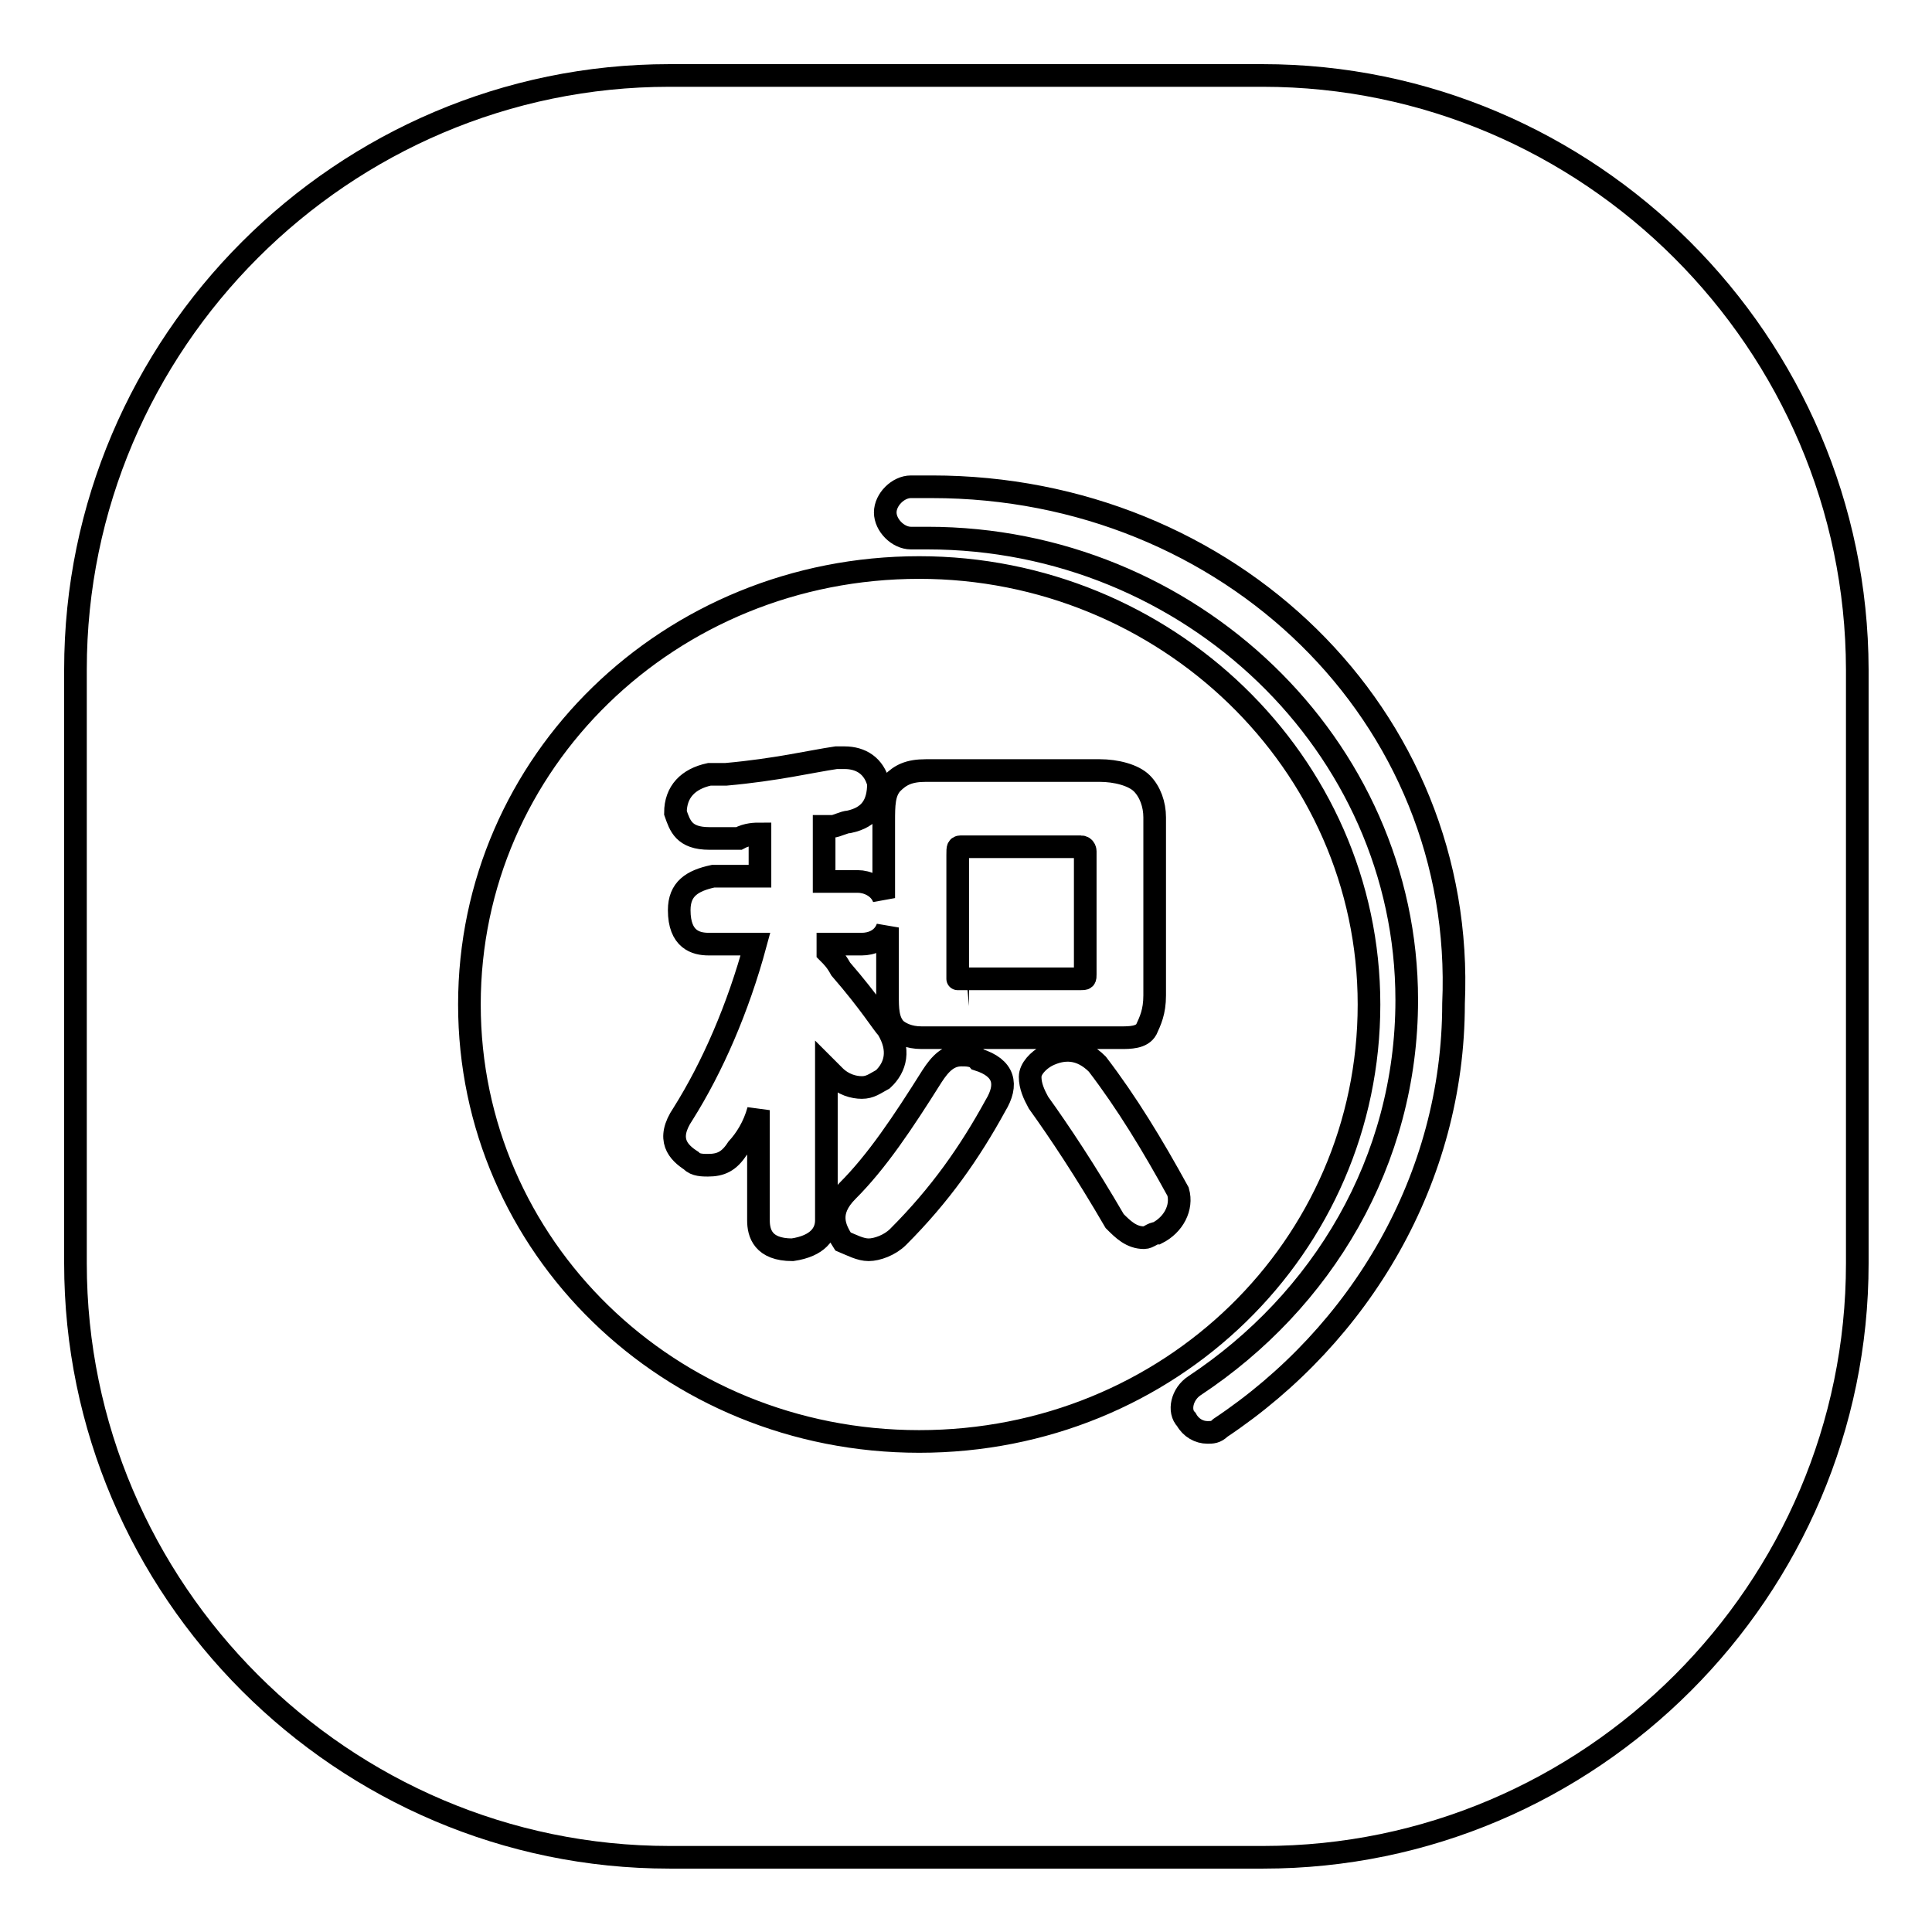
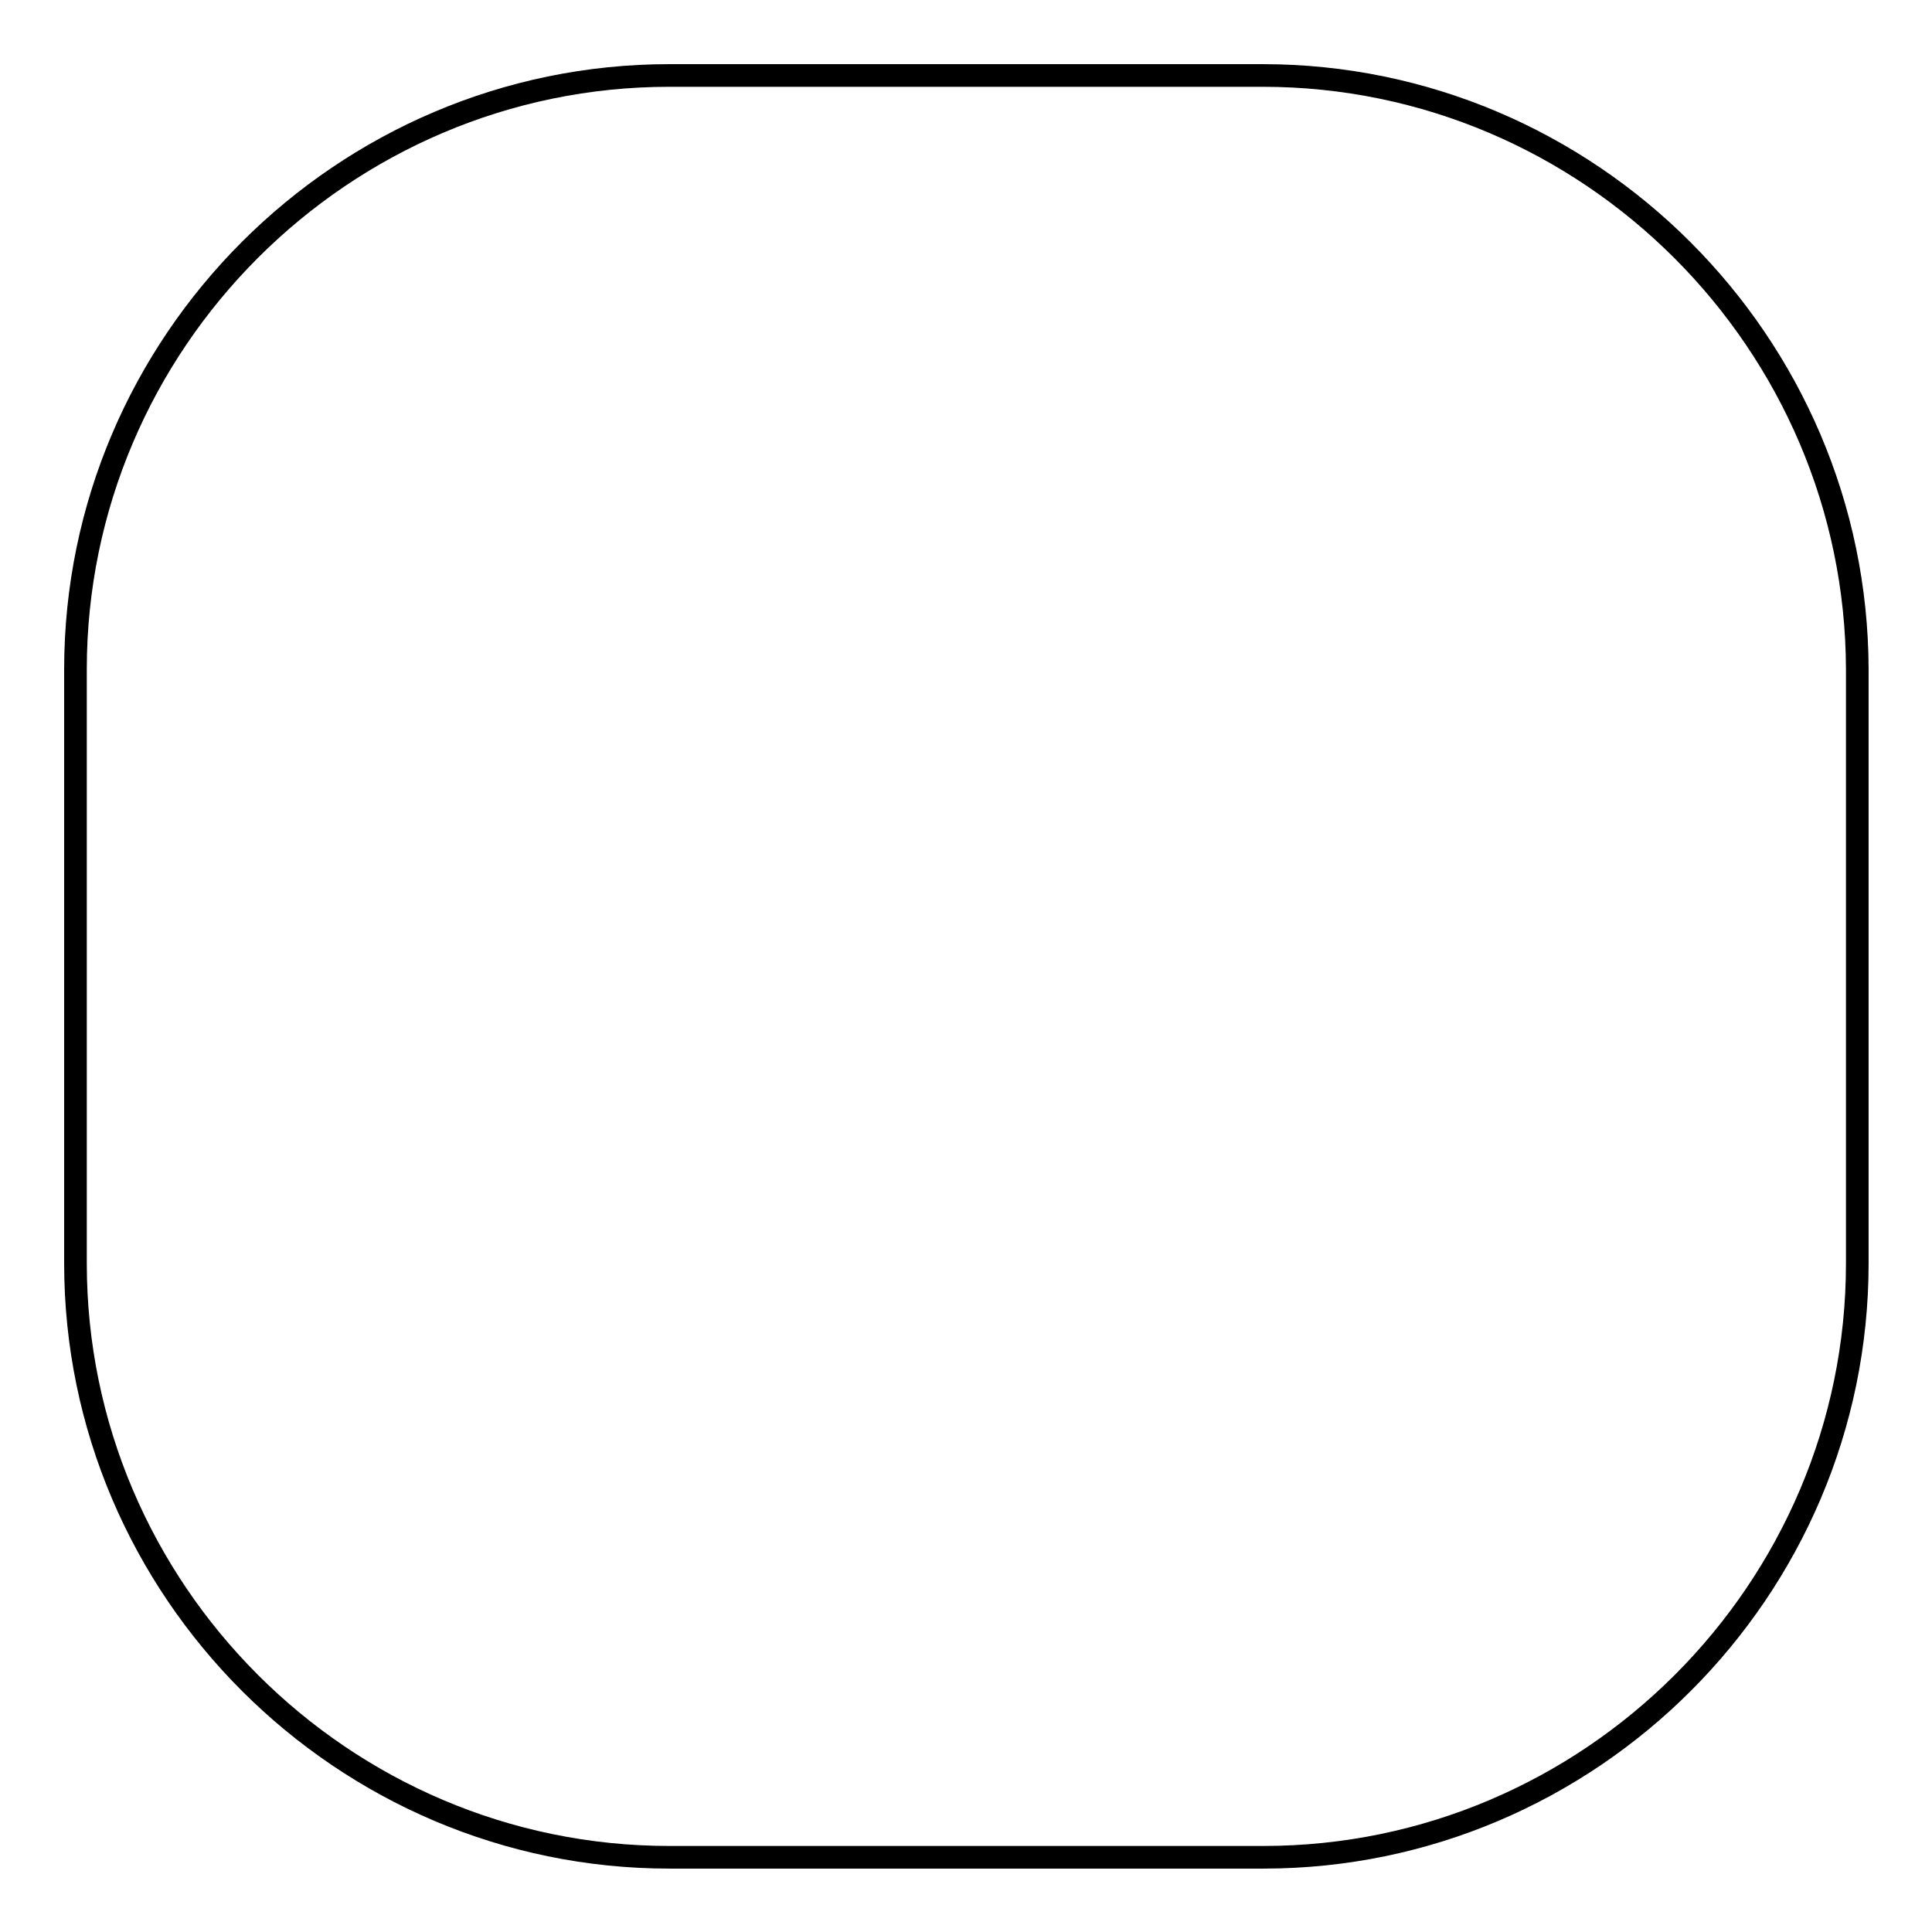
<svg xmlns="http://www.w3.org/2000/svg" version="1.1" x="0px" y="0px" viewBox="0 0 256 256" enable-background="new 0 0 256 256" xml:space="preserve">
  <g>
    <g>
-       <path stroke-width="3" fill-opacity="0" stroke="#000000" d="M167.3,10H88.7C45.4,10,10,45.4,10,88.7v78.7c0,43.3,35.4,78.7,78.7,78.7h78.7c43.3,0,78.7-35.4,78.7-78.7V88.7C246,45.4,210.6,10,167.3,10z" />
-       <path stroke-width="3" fill-opacity="0" stroke="#000000" d="M123.5,64.5c-1.1,0-1.7,0-2.8,0c-1.7,0-3.4,1.7-3.4,3.4c0,1.7,1.7,3.4,3.4,3.4l0,0c0.6,0,1.7,0,2.2,0c34.8,0,63.5,27.5,63.5,61.2c0,21.4-11.2,39.9-28.1,51.1c-1.7,1.1-2.2,3.4-1.1,4.5c0.6,1.1,1.7,1.7,2.8,1.7c0.6,0,1.1,0,1.7-0.6c18.6-12.4,30.9-33.1,30.9-56.2C194.3,94.8,162.8,64.5,123.5,64.5z M126.9,129.7L126.9,129.7L126.9,129.7h16.3c0.6,0,0.6,0,0.6-0.6v-16.3c0,0,0-0.6-0.6-0.6h-15.7c-0.6,0-0.6,0-0.6,1.1L126.9,129.7L126.9,129.7C126.3,129.1,126.3,129.1,126.9,129.7C126.3,129.7,126.3,129.7,126.9,129.7z M121.8,75.2c-33.1,0-59.6,25.8-59.6,57.9c0,32,26.4,57.9,59.6,57.9c33.2,0,59.6-25.8,59.6-57.9C181.4,101,154.4,75.2,121.8,75.2z M110.6,142.6c-0.6-0.6-0.6-0.6-1.1-1.1v20.2l0,0c0,1.7-1.1,3.4-4.5,3.9l0,0l0,0c-3.9,0-4.5-2.2-4.5-3.9v-14.6c-0.6,2.2-1.7,3.9-2.8,5.1l0,0c-1.1,1.7-2.2,2.2-3.9,2.2c-0.6,0-1.7,0-2.2-0.6l0,0c-1.7-1.1-3.4-2.8-1.1-6.2l0,0c3.9-6.2,7.3-14,9.6-22.5h-6.2c-1.7,0-3.9-0.6-3.9-4.5l0,0c0-2.8,1.7-3.9,4.5-4.5l0,0h6.2v-5.6c-0.6,0-1.7,0-2.8,0.6l0,0h-2.8c-0.6,0-0.6,0-1.1,0c-3.4,0-3.9-1.7-4.5-3.4l0,0l0,0c0-2.8,1.7-4.5,4.5-5.1l0,0h2.2c6.7-0.6,11.2-1.7,14.6-2.2l0,0c0.6,0,0.6,0,1.1,0c2.2,0,3.9,1.1,4.5,3.4l0,0l0,0c0,2.8-1.1,4.5-3.9,5.1c-0.6,0-1.7,0.6-2.2,0.6l0,0h-1.1v7.3h4.5c1.1,0,2.8,0.6,3.4,2.2v-10.1c0-2.2,0-3.9,1.1-5.1c1.1-1.1,2.2-1.7,4.5-1.7h23c2.2,0,4.5,0.6,5.6,1.7c1.1,1.1,1.7,2.8,1.7,4.5v23.6c0,2.2-0.6,3.4-1.1,4.5c-0.6,1.1-2.2,1.1-3.4,1.1c-0.6,0-0.6,0-1.1,0h-24.7h-0.6l0,0c-1.7,0-2.8-0.6-3.4-1.1c-1.1-1.1-1.1-2.8-1.1-4.5v-9c-0.6,1.7-2.2,2.2-3.4,2.2h-4.5v1.1c0.6,0.6,1.1,1.1,1.7,2.2c3.9,4.5,5.6,7.3,6.2,7.9l0,0c1.7,2.8,1.1,5.1-0.6,6.7l0,0c-1.1,0.6-1.7,1.1-2.8,1.1S111.7,143.7,110.6,142.6L110.6,142.6z M131.9,146.5c-3.4,6.2-7.3,11.8-12.9,17.4l0,0c-1.1,1.1-2.8,1.7-3.9,1.7l0,0c-1.1,0-2.2-0.6-3.4-1.1l0,0l0,0c-1.1-1.7-2.2-3.9,0.6-6.7c3.9-3.9,7.3-9,11.2-15.2l0,0c1.1-1.7,2.2-2.8,3.9-2.8c0.6,0,1.7,0,2.2,0.6l0,0C133.1,141.5,133.6,143.7,131.9,146.5z M153.3,163.4L153.3,163.4L153.3,163.4c-0.6,0-1.1,0.6-1.7,0.6l0,0c-1.7,0-2.8-1.1-3.9-2.2c-3.9-6.7-7.3-11.8-10.1-15.7c-0.6-1.1-1.1-2.2-1.1-3.4c0-1.1,1.1-2.2,2.2-2.8l0,0c2.2-1.1,4.5-1.1,6.7,1.1l0,0l0,0c3.9,5.1,7.3,10.7,10.7,16.9l0,0C156.7,160,155.5,162.3,153.3,163.4z" />
+       <path stroke-width="3" fill-opacity="0" stroke="#000000" d="M167.3,10H88.7C45.4,10,10,45.4,10,88.7v78.7c0,43.3,35.4,78.7,78.7,78.7h78.7c43.3,0,78.7-35.4,78.7-78.7V88.7C246,45.4,210.6,10,167.3,10" />
    </g>
  </g>
</svg>